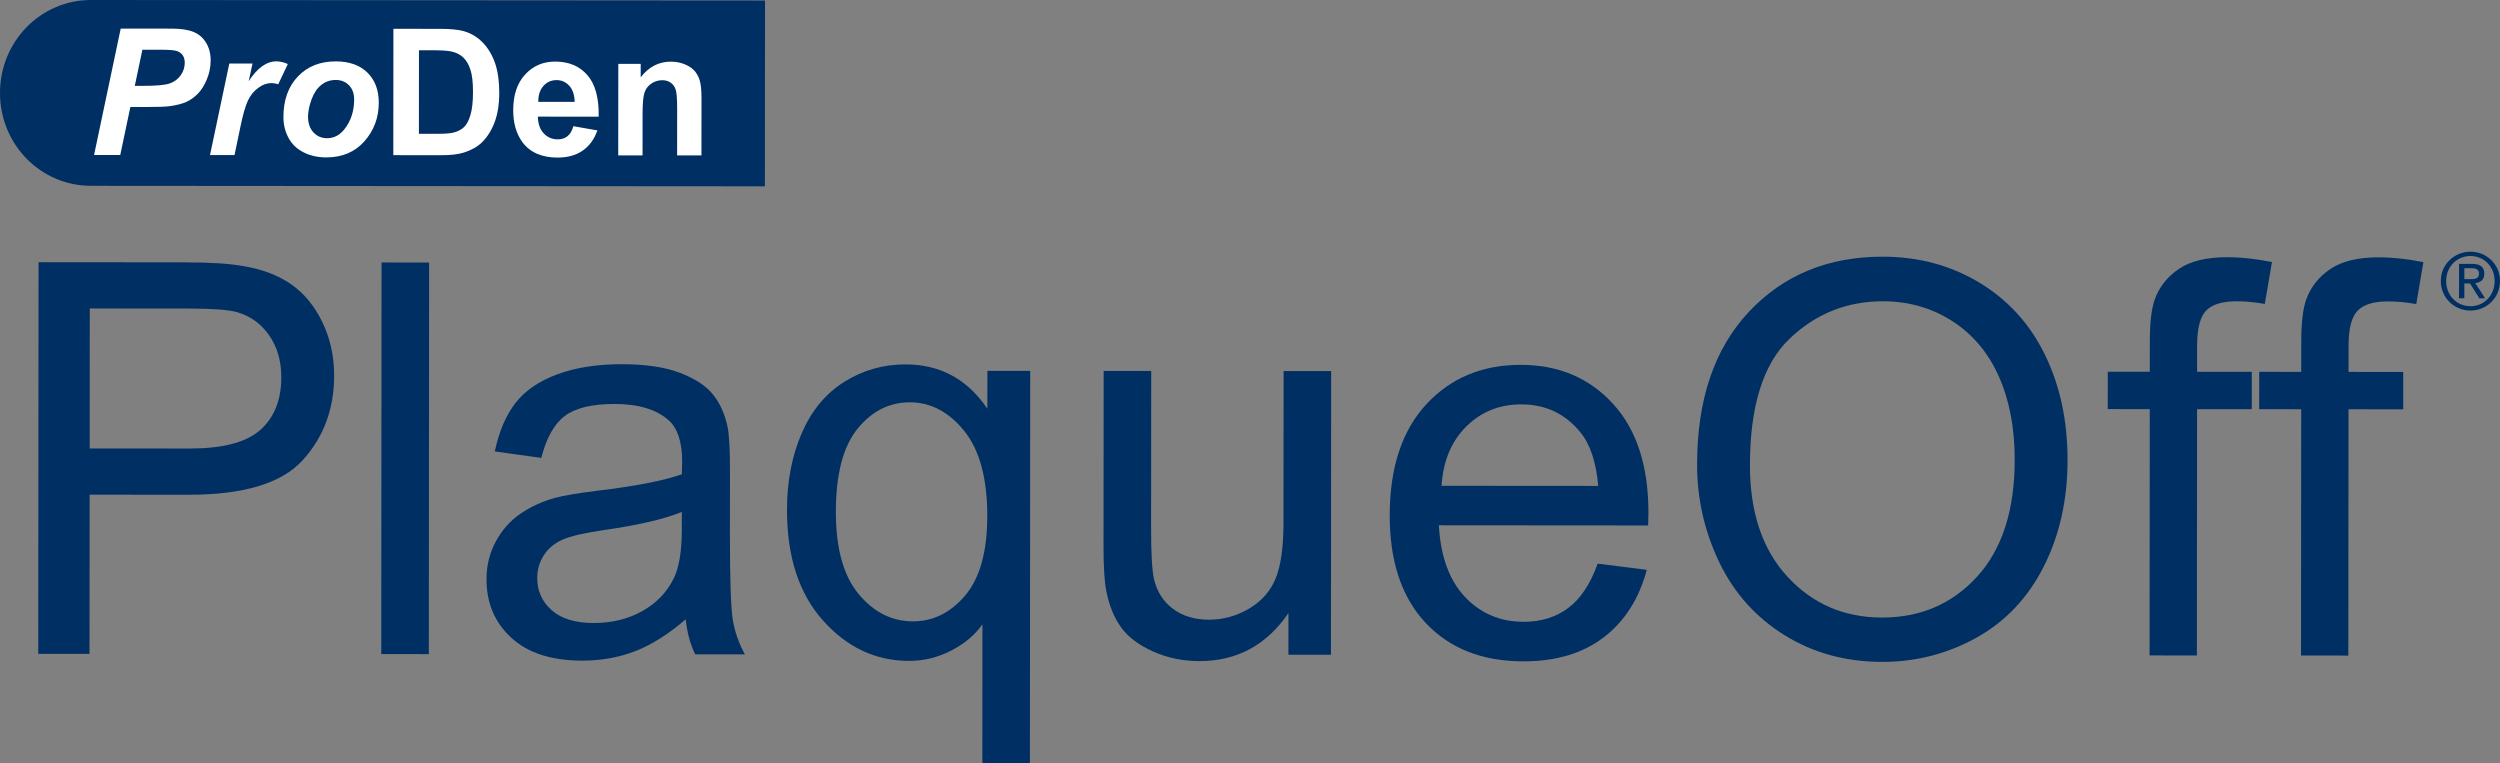
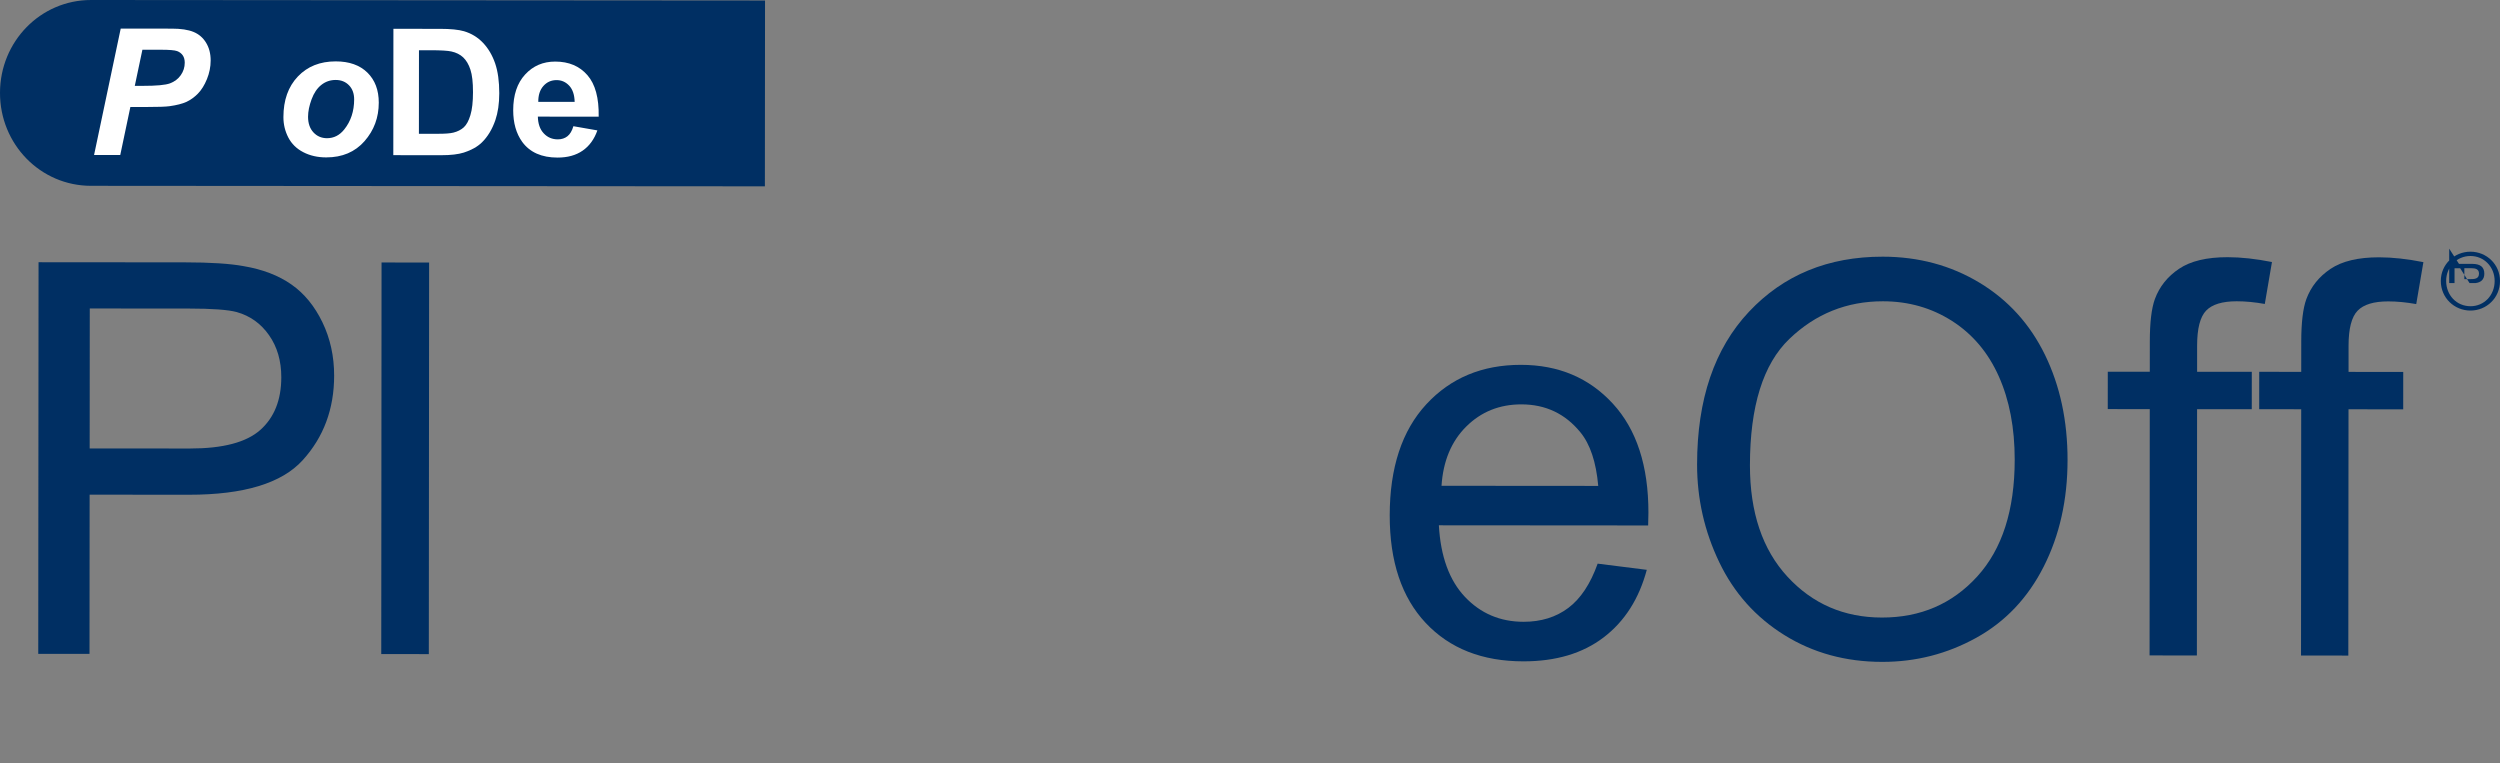
<svg xmlns="http://www.w3.org/2000/svg" id="Layer_2" data-name="Layer 2" viewBox="0 0 1710.92 522.37">
  <rect x="0" y="0" width="1710.92" height="522.37" fill="#808080" stroke="none" />
  <defs>
    <style>
      .cls-1 {
        fill: #fff;
      }

      .cls-1, .cls-2 {
        stroke-width: 0px;
      }

      .cls-2 {
        fill: #002f63;
      }
    </style>
  </defs>
  <g id="Lager_1" data-name="Lager 1">
    <g>
      <g>
        <g>
          <path class="cls-2" d="M26.18,447.45l.2-267.99,100,.08c17.6.01,31.04.88,40.33,2.59,13.02,2.2,23.92,6.39,32.72,12.55,8.8,6.16,15.87,14.79,21.23,25.88,5.35,11.09,8.03,23.28,8.02,36.57-.02,22.79-7.21,42.07-21.56,57.84-14.36,15.77-40.29,23.64-77.78,23.61l-68-.05-.08,108.96-35.08-.03ZM61.37,306.9l68.54.05c22.66.02,38.76-4.24,48.29-12.76,9.53-8.52,14.3-20.52,14.31-36,0-11.21-2.78-20.81-8.39-28.8-5.6-7.98-12.98-13.26-22.14-15.83-5.91-1.59-16.82-2.39-32.73-2.4l-67.82-.05-.07,95.79Z" />
          <path class="cls-2" d="M260.92,447.63l.2-267.99,32.55.02-.2,267.99-32.55-.02Z" />
-           <path class="cls-2" d="M469.27,423.84c-12.06,10.35-23.67,17.66-34.83,21.91-11.16,4.25-23.13,6.38-35.9,6.37-21.1-.02-37.31-5.24-48.63-15.67-11.32-10.42-16.98-23.74-16.97-39.96,0-9.5,2.15-18.18,6.44-26.04,4.28-7.86,9.9-14.16,16.84-18.91,6.93-4.75,14.74-8.33,23.43-10.76,6.39-1.7,16.03-3.34,28.94-4.91,26.28-3.15,45.64-6.91,58.06-11.29.12-4.51.19-7.37.19-8.59.01-13.41-3.06-22.86-9.2-28.34-8.31-7.44-20.67-11.17-37.07-11.18-15.31-.01-26.61,2.69-33.91,8.11-7.3,5.42-12.7,15.01-16.21,28.78l-31.82-4.41c2.9-13.77,7.67-24.88,14.31-33.35,6.64-8.46,16.23-14.98,28.77-19.54,12.54-4.56,27.07-6.83,43.59-6.82,16.4.01,29.72,1.97,39.96,5.88,10.24,3.91,17.78,8.82,22.59,14.73,4.82,5.92,8.19,13.38,10.11,22.4,1.08,5.61,1.62,15.72,1.61,30.34l-.03,43.88c-.02,30.6.65,49.94,2.03,58.04,1.38,8.11,4.12,15.88,8.21,23.32l-34-.03c-3.37-6.82-5.53-14.81-6.49-23.95ZM466.61,350.35c-11.82,4.87-29.55,9-53.17,12.39-13.38,1.94-22.85,4.13-28.4,6.56-5.55,2.43-9.83,5.99-12.85,10.68-3.02,4.69-4.53,9.9-4.53,15.63,0,8.77,3.27,16.09,9.84,21.95,6.57,5.85,16.18,8.79,28.84,8.8,12.54,0,23.69-2.75,33.46-8.29,9.77-5.54,16.95-13.12,21.54-22.75,3.5-7.43,5.26-18.39,5.27-32.9v-12.07Z" />
-           <path class="cls-2" d="M672.28,522.34l.07-95.06c-5.07,7.19-12.16,13.15-21.26,17.9-9.11,4.74-18.78,7.12-29.03,7.11-22.79-.02-42.4-9.23-58.84-27.65-16.44-18.41-24.65-43.64-24.63-75.7.01-19.5,3.37-36.99,10.08-52.46,6.7-15.47,16.41-27.19,29.14-35.17,12.72-7.97,26.68-11.95,41.87-11.94,23.75.02,42.43,10.15,56.04,30.39l.02-25.96,29.3.02-.2,268.54-32.55-.02ZM572.04,350.24c-.02,24.99,5.15,43.72,15.51,56.23,10.36,12.5,22.77,18.75,37.24,18.76,13.86.01,25.8-5.92,35.82-17.79,10.01-11.88,15.03-29.94,15.05-54.19.02-25.84-5.24-45.28-15.78-58.33-10.54-13.05-22.93-19.58-37.15-19.59-14.1-.01-26.08,6.04-35.91,18.16-9.84,12.12-14.76,31.04-14.78,56.75Z" />
-           <path class="cls-2" d="M881.75,448.1l.02-28.52c-14.97,21.92-35.29,32.88-60.96,32.86-11.34,0-21.91-2.21-31.73-6.61-9.82-4.39-17.11-9.91-21.87-16.56-4.76-6.64-8.1-14.78-10.02-24.41-1.32-6.46-1.98-16.69-1.97-30.71l.09-120.29,32.55.02-.08,107.67c-.01,17.18.64,28.76,1.96,34.73,2.04,8.66,6.38,15.45,13.01,20.39,6.62,4.95,14.82,7.42,24.59,7.42,9.76,0,18.92-2.51,27.49-7.57,8.56-5.05,14.62-11.93,18.19-20.64,3.56-8.71,5.35-21.35,5.36-37.93l.08-104.02,32.55.02-.15,194.14-29.12-.02Z" />
          <path class="cls-2" d="M1093.38,385.74l33.63,4.23c-5.32,19.86-15.15,35.27-29.51,46.23-14.35,10.96-32.69,16.43-54.99,16.41-28.09-.02-50.35-8.78-66.8-26.28-16.44-17.5-24.65-42.03-24.63-73.6.02-32.66,8.37-58.01,25.02-76.03,16.65-18.02,38.24-27.03,64.76-27.01,25.68.02,46.65,8.87,62.91,26.55,16.26,17.68,24.38,42.55,24.36,74.6,0,1.95-.07,4.88-.19,8.77l-143.22-.11c1.18,21.33,7.14,37.67,17.86,49.01,10.72,11.34,24.1,17.02,40.14,17.03,11.94,0,22.13-3.15,30.57-9.48,8.44-6.32,15.15-16.44,20.1-30.33ZM986.54,332.46l107.24.08c-1.43-16.33-5.53-28.59-12.27-36.76-10.36-12.68-23.8-19.03-40.32-19.04-14.95-.01-27.52,5.04-37.72,15.15-10.19,10.11-15.84,23.63-16.94,40.57Z" />
          <path class="cls-2" d="M1161.43,317.79c.03-44.48,11.87-79.3,35.52-104.45,23.64-25.15,54.16-37.71,91.53-37.68,24.47.02,46.53,5.95,66.17,17.78,19.64,11.84,34.61,28.33,44.91,49.48,10.29,21.16,15.43,45.14,15.41,71.95-.02,27.18-5.46,51.49-16.33,72.93-10.87,21.44-26.25,37.67-46.15,48.68-19.9,11.02-41.37,16.51-64.39,16.49-24.96-.02-47.26-6.13-66.9-18.33-19.64-12.2-34.52-28.85-44.63-49.95-10.11-21.09-15.16-43.4-15.14-66.92ZM1197.6,318.36c-.02,32.3,8.54,57.74,25.71,76.34,17.17,18.6,38.71,27.91,64.63,27.93,26.41.02,48.14-9.35,65.21-28.1,17.08-18.76,25.63-45.38,25.65-79.87.02-21.81-3.62-40.86-10.9-57.13-7.28-16.28-17.94-28.9-31.98-37.87-14.04-8.97-29.8-13.46-47.28-13.47-24.83-.02-46.21,8.59-64.12,25.82-17.92,17.23-26.89,46.02-26.92,86.35Z" />
          <path class="cls-2" d="M1471.1,448.54l.13-168.55-28.75-.02.02-25.59,28.75.02.02-20.66c0-13.04,1.16-22.73,3.46-29.06,3.14-8.53,8.66-15.44,16.56-20.74,7.9-5.3,18.96-7.94,33.19-7.93,9.16,0,19.29,1.11,30.38,3.31l-4.9,28.7c-6.75-1.22-13.15-1.84-19.17-1.84-9.89,0-16.88,2.12-20.98,6.39-4.1,4.26-6.16,12.24-6.17,23.94v17.92s37.42.03,37.42.03l-.02,25.59-37.43-.03-.13,168.55-32.37-.02Z" />
          <path class="cls-2" d="M1574.74,448.62l.13-168.55-28.75-.02.02-25.59,28.75.02.02-20.66c0-13.04,1.16-22.73,3.46-29.06,3.14-8.53,8.66-15.44,16.56-20.74,7.9-5.3,18.96-7.94,33.19-7.93,9.16,0,19.29,1.11,30.38,3.31l-4.9,28.7c-6.75-1.22-13.15-1.84-19.17-1.84-9.89,0-16.88,2.12-20.98,6.39-4.1,4.26-6.16,12.24-6.17,23.94v17.92s37.42.03,37.42.03l-.02,25.59-37.43-.03-.13,168.55-32.37-.02Z" />
        </g>
-         <path class="cls-2" d="M1690.73,172.25c10.99,0,20.2,8.68,20.19,20.05,0,11.58-9.23,20.25-20.23,20.24-11.05,0-20.29-8.7-20.28-20.27,0-11.37,9.27-20.03,20.31-20.02M1690.7,209.58c9.32,0,16.55-7.42,16.56-17.28,0-9.64-7.21-17.09-16.53-17.1-9.42,0-16.66,7.43-16.66,17.07,0,9.86,7.22,17.3,16.64,17.3M1682.86,180.59h9.1c5.6.01,8.23,2.22,8.23,6.75,0,4.25-2.69,6.03-6.18,6.4l6.72,10.41h-3.93s-6.4-10.14-6.4-10.14h-3.88s0,10.13,0,10.13h-3.66s.02-23.55.02-23.55ZM1686.52,191.04h3.82c3.23,0,6.2-.15,6.2-3.87,0-3.12-2.69-3.61-5.17-3.61h-4.85s0,7.48,0,7.48Z" />
+         <path class="cls-2" d="M1690.73,172.25c10.99,0,20.2,8.68,20.19,20.05,0,11.58-9.23,20.25-20.23,20.24-11.05,0-20.29-8.7-20.28-20.27,0-11.37,9.27-20.03,20.31-20.02M1690.7,209.58c9.32,0,16.55-7.42,16.56-17.28,0-9.64-7.21-17.09-16.53-17.1-9.42,0-16.66,7.43-16.66,17.07,0,9.86,7.22,17.3,16.64,17.3M1682.86,180.59h9.1c5.6.01,8.23,2.22,8.23,6.75,0,4.25-2.69,6.03-6.18,6.4h-3.93s-6.4-10.14-6.4-10.14h-3.88s0,10.13,0,10.13h-3.66s.02-23.55.02-23.55ZM1686.52,191.04h3.82c3.23,0,6.2-.15,6.2-3.87,0-3.12-2.69-3.61-5.17-3.61h-4.85s0,7.48,0,7.48Z" />
      </g>
      <g>
        <path class="cls-2" d="M62.27,127.17C27.6,127.14-.03,98.67,0,63.55.03,28.42,27.7-.03,62.37,0l461.19.35-.1,127.17-461.19-.35" />
        <path class="cls-1" d="M82.29,106.07h-17.91s18.23-86.5,18.23-86.5l35,.03c6.23,0,11.16.75,14.78,2.23,3.62,1.48,6.49,3.91,8.6,7.34,2.12,3.42,3.18,7.49,3.18,12.21,0,4.38-.86,8.64-2.55,12.78-1.69,4.13-3.75,7.44-6.2,9.94-2.43,2.47-5.07,4.34-7.87,5.65-2.82,1.27-6.64,2.24-11.4,2.91-2.77.39-7.98.57-15.61.56h-11.32s-6.92,32.86-6.92,32.86M92.24,58.76h5.43c9.34.01,15.56-.56,18.68-1.72,3.12-1.17,5.58-3.04,7.38-5.61,1.8-2.58,2.7-5.42,2.7-8.48,0-2.07-.46-3.77-1.37-5.08-.93-1.33-2.22-2.29-3.86-2.91-1.67-.61-5.36-.92-11.09-.92h-12.66s-5.21,24.73-5.21,24.73Z" />
-         <path class="cls-1" d="M156.93,43.49h15.88s-2.61,12.11-2.61,12.11c5.86-9.08,12.19-13.63,19.01-13.62,2.42,0,5.01.62,7.77,1.84l-6.58,13.88c-1.53-.55-3.15-.82-4.9-.82-2.9,0-5.86,1.1-8.85,3.3-3.01,2.19-5.35,5.14-7.05,8.81-1.69,3.68-3.37,9.51-5.01,17.51l-4.1,19.63h-16.77s13.21-62.64,13.21-62.64" />
        <path class="cls-1" d="M193.96,80.16c0-11.63,3.3-20.88,9.88-27.8,6.56-6.91,15.19-10.35,25.9-10.35,9.25,0,16.48,2.56,21.69,7.67,5.2,5.1,7.8,11.98,7.79,20.59,0,10.17-3.26,18.95-9.78,26.37-6.51,7.39-15.23,11.09-26.16,11.08-5.91,0-11.15-1.19-15.72-3.57-4.58-2.36-7.99-5.71-10.25-10.04-2.23-4.33-3.36-8.99-3.35-13.94M242.37,68.04c0-4.02-1.17-7.26-3.53-9.68-2.36-2.42-5.4-3.64-9.12-3.64-3.68,0-6.97,1.12-9.83,3.4-2.86,2.26-5.09,5.57-6.67,9.88-1.58,4.3-2.39,8.25-2.4,11.91,0,4.49,1.24,8.05,3.68,10.69,2.46,2.64,5.55,3.97,9.29,3.98,4.66,0,8.6-1.99,11.77-5.96,4.53-5.63,6.8-12.5,6.81-20.57" />
        <path class="cls-1" d="M269.23,19.72l31.91.02c7.17,0,12.67.54,16.44,1.64,5.07,1.51,9.41,4.17,13.03,7.98,3.6,3.81,6.35,8.5,8.25,14.02,1.89,5.53,2.82,12.34,2.82,20.45,0,7.12-.92,13.25-2.67,18.39-2.18,6.31-5.26,11.39-9.27,15.3-3.04,2.95-7.13,5.23-12.28,6.89-3.84,1.21-9,1.82-15.44,1.81l-32.85-.03.07-86.49M286.73,34.38l-.04,57.18h13.04c4.88.01,8.39-.26,10.57-.81,2.83-.7,5.19-1.91,7.07-3.58,1.85-1.7,3.39-4.46,4.55-8.34,1.19-3.86,1.78-9.13,1.78-15.8,0-6.68-.57-11.79-1.76-15.36-1.16-3.58-2.83-6.38-4.94-8.39-2.12-1.99-4.83-3.34-8.08-4.05-2.45-.56-7.23-.84-14.36-.85h-7.83Z" />
        <path class="cls-1" d="M392.39,86.37l16.44,2.87c-2.13,6.06-5.49,10.68-10.08,13.85-4.57,3.18-10.31,4.76-17.19,4.75-10.87,0-18.94-3.59-24.16-10.72-4.12-5.73-6.19-12.96-6.18-21.68,0-10.41,2.74-18.59,8.18-24.47,5.41-5.89,12.28-8.84,20.58-8.83,9.3,0,16.66,3.1,22.03,9.3,5.39,6.17,7.94,15.64,7.71,28.4l-41.63-.03c.12,4.92,1.45,8.73,4.04,11.46,2.54,2.73,5.77,4.1,9.62,4.1,2.62,0,4.81-.73,6.59-2.13,1.79-1.42,3.15-3.7,4.06-6.86M393.28,69.73c-.12-4.85-1.36-8.57-3.73-11.09-2.36-2.53-5.25-3.82-8.65-3.82-3.64,0-6.63,1.34-9.01,4.01-2.38,2.66-3.55,6.29-3.51,10.88l24.9.02Z" />
-         <path class="cls-1" d="M480.03,106.37h-16.63s.03-32.03.03-32.03c0-6.78-.35-11.16-1.05-13.16-.7-1.97-1.83-3.53-3.39-4.62-1.58-1.1-3.48-1.67-5.69-1.67-2.84,0-5.38.79-7.64,2.36-2.25,1.59-3.81,3.66-4.63,6.26-.84,2.6-1.26,7.41-1.27,14.42l-.02,28.42h-16.64s.05-62.64.05-62.64h15.32s0,9.2,0,9.2c5.47-7.14,12.35-10.71,20.61-10.71,3.66,0,6.98.67,10,1.99,3.02,1.34,5.31,3,6.86,5.05,1.55,2.07,2.63,4.37,3.23,6.98.6,2.6.91,6.31.9,11.17l-.03,38.99" />
      </g>
    </g>
  </g>
</svg>